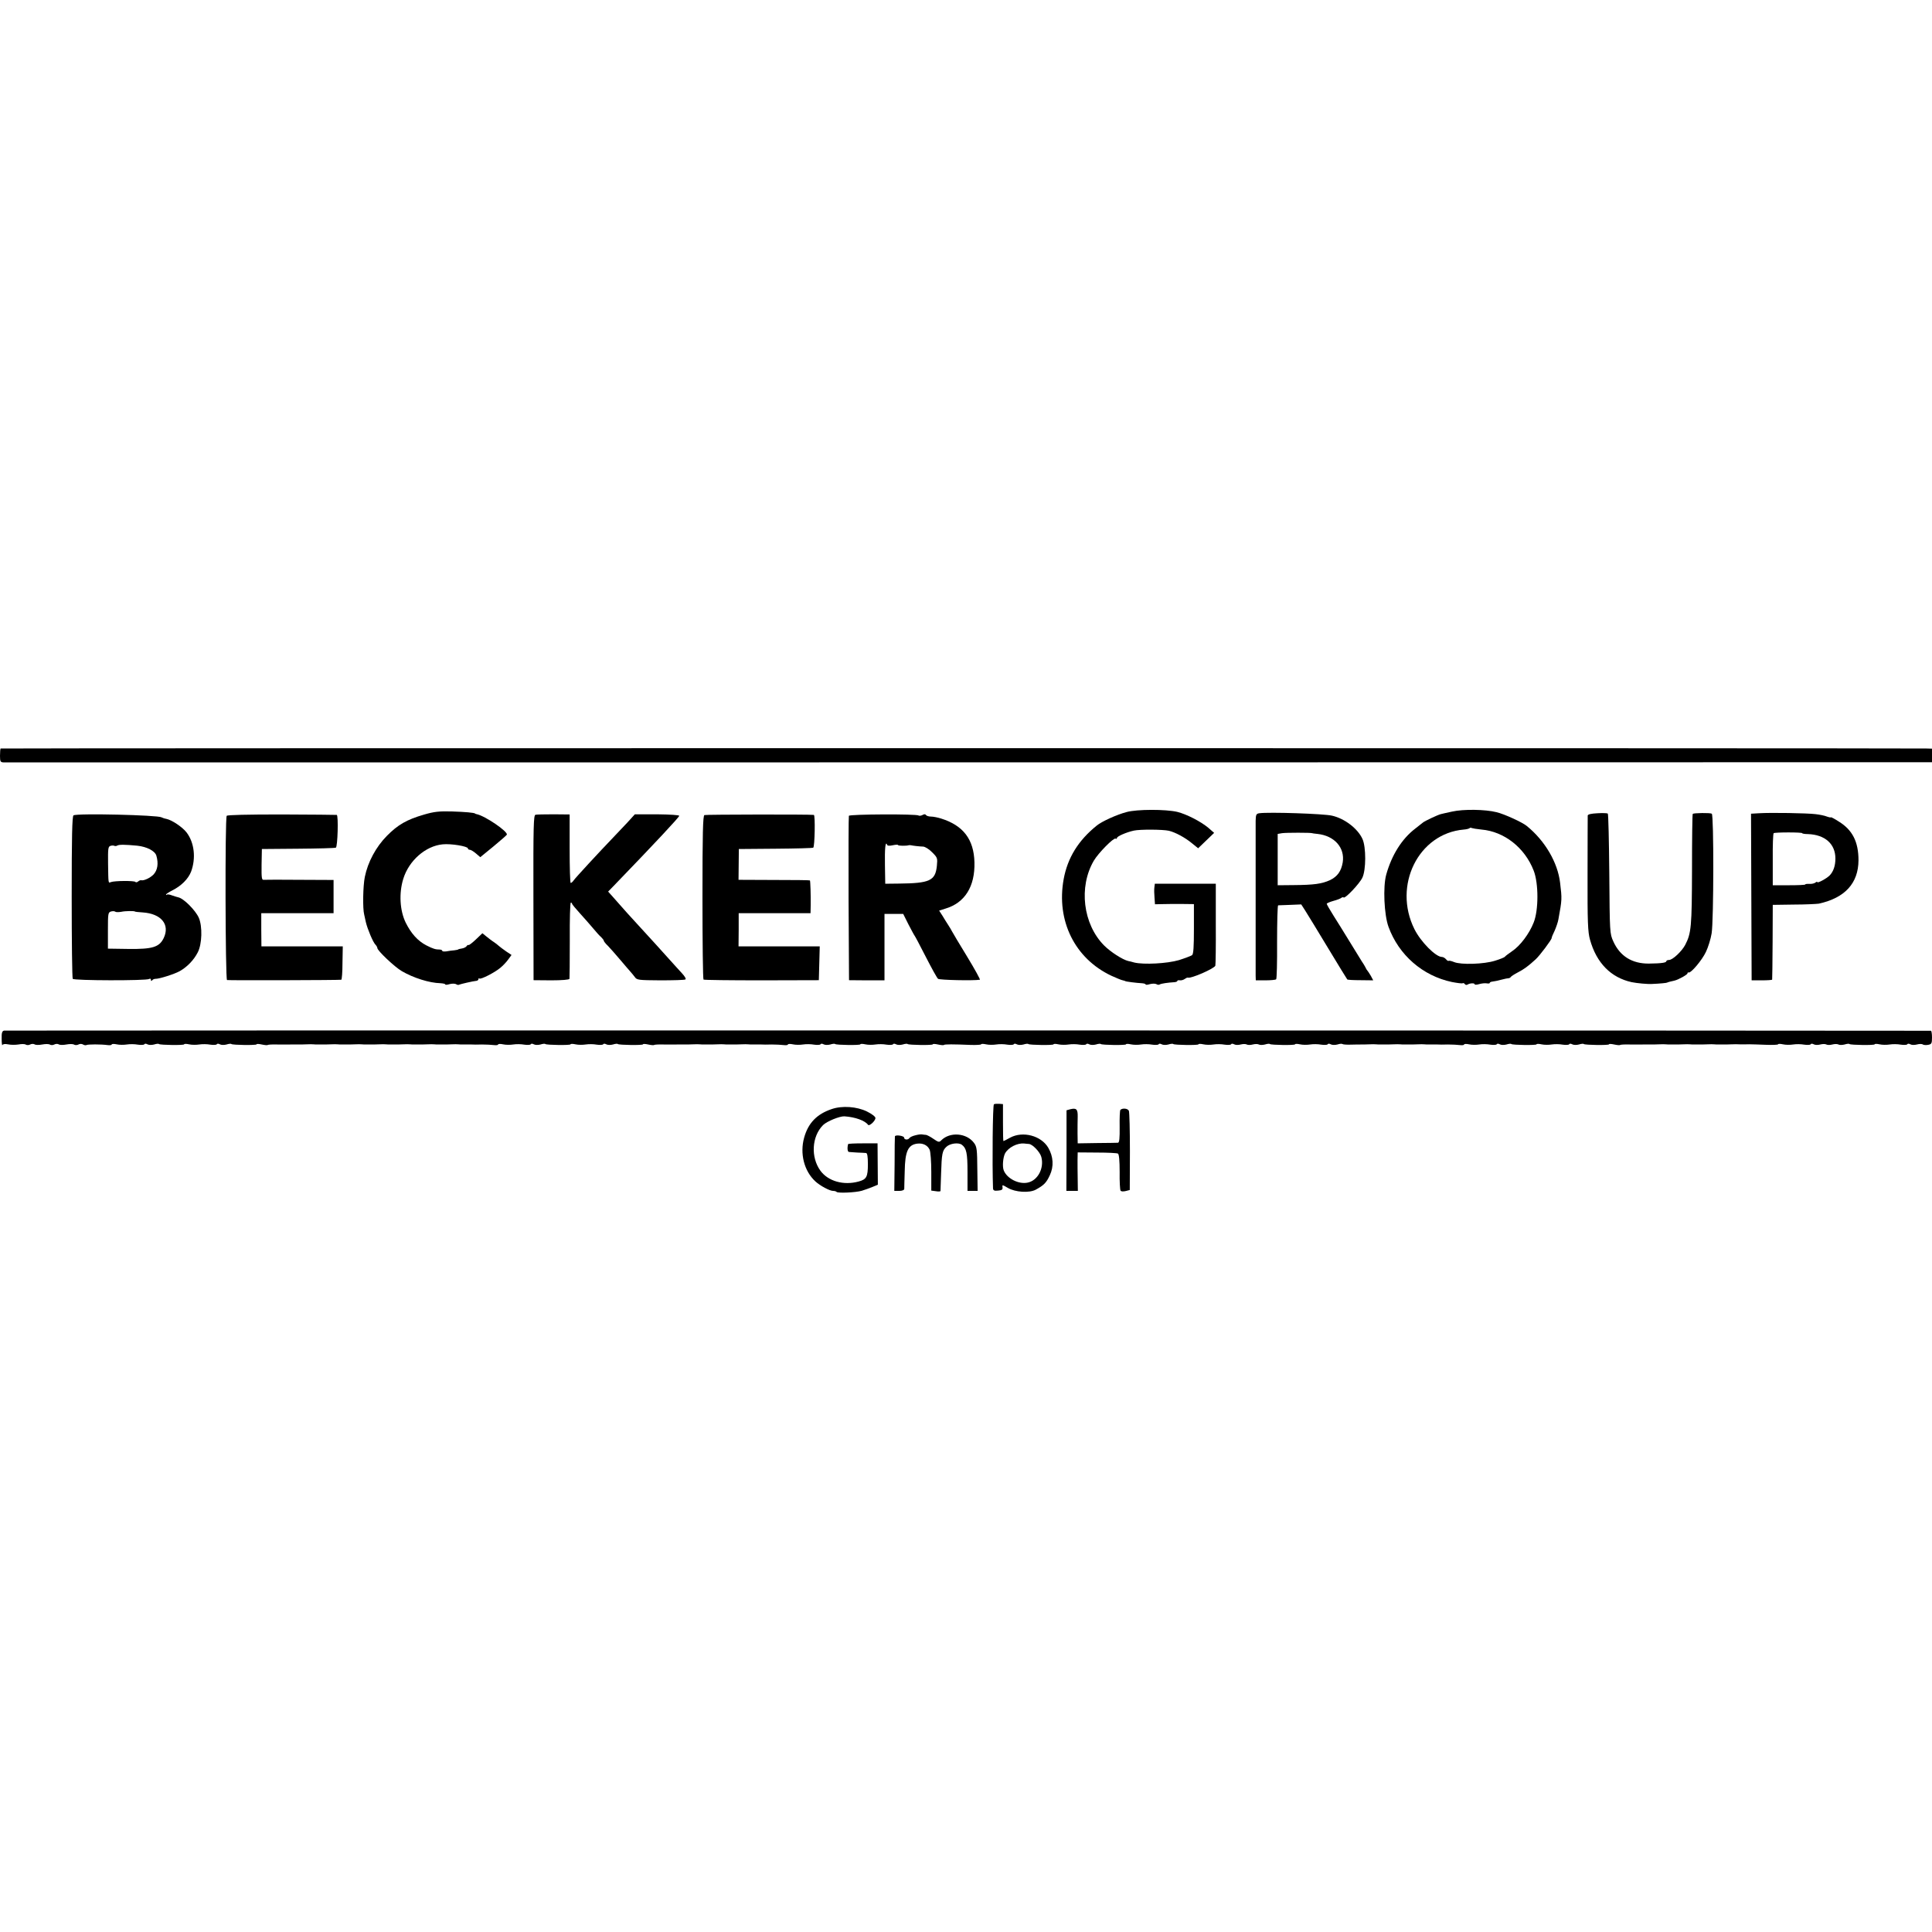
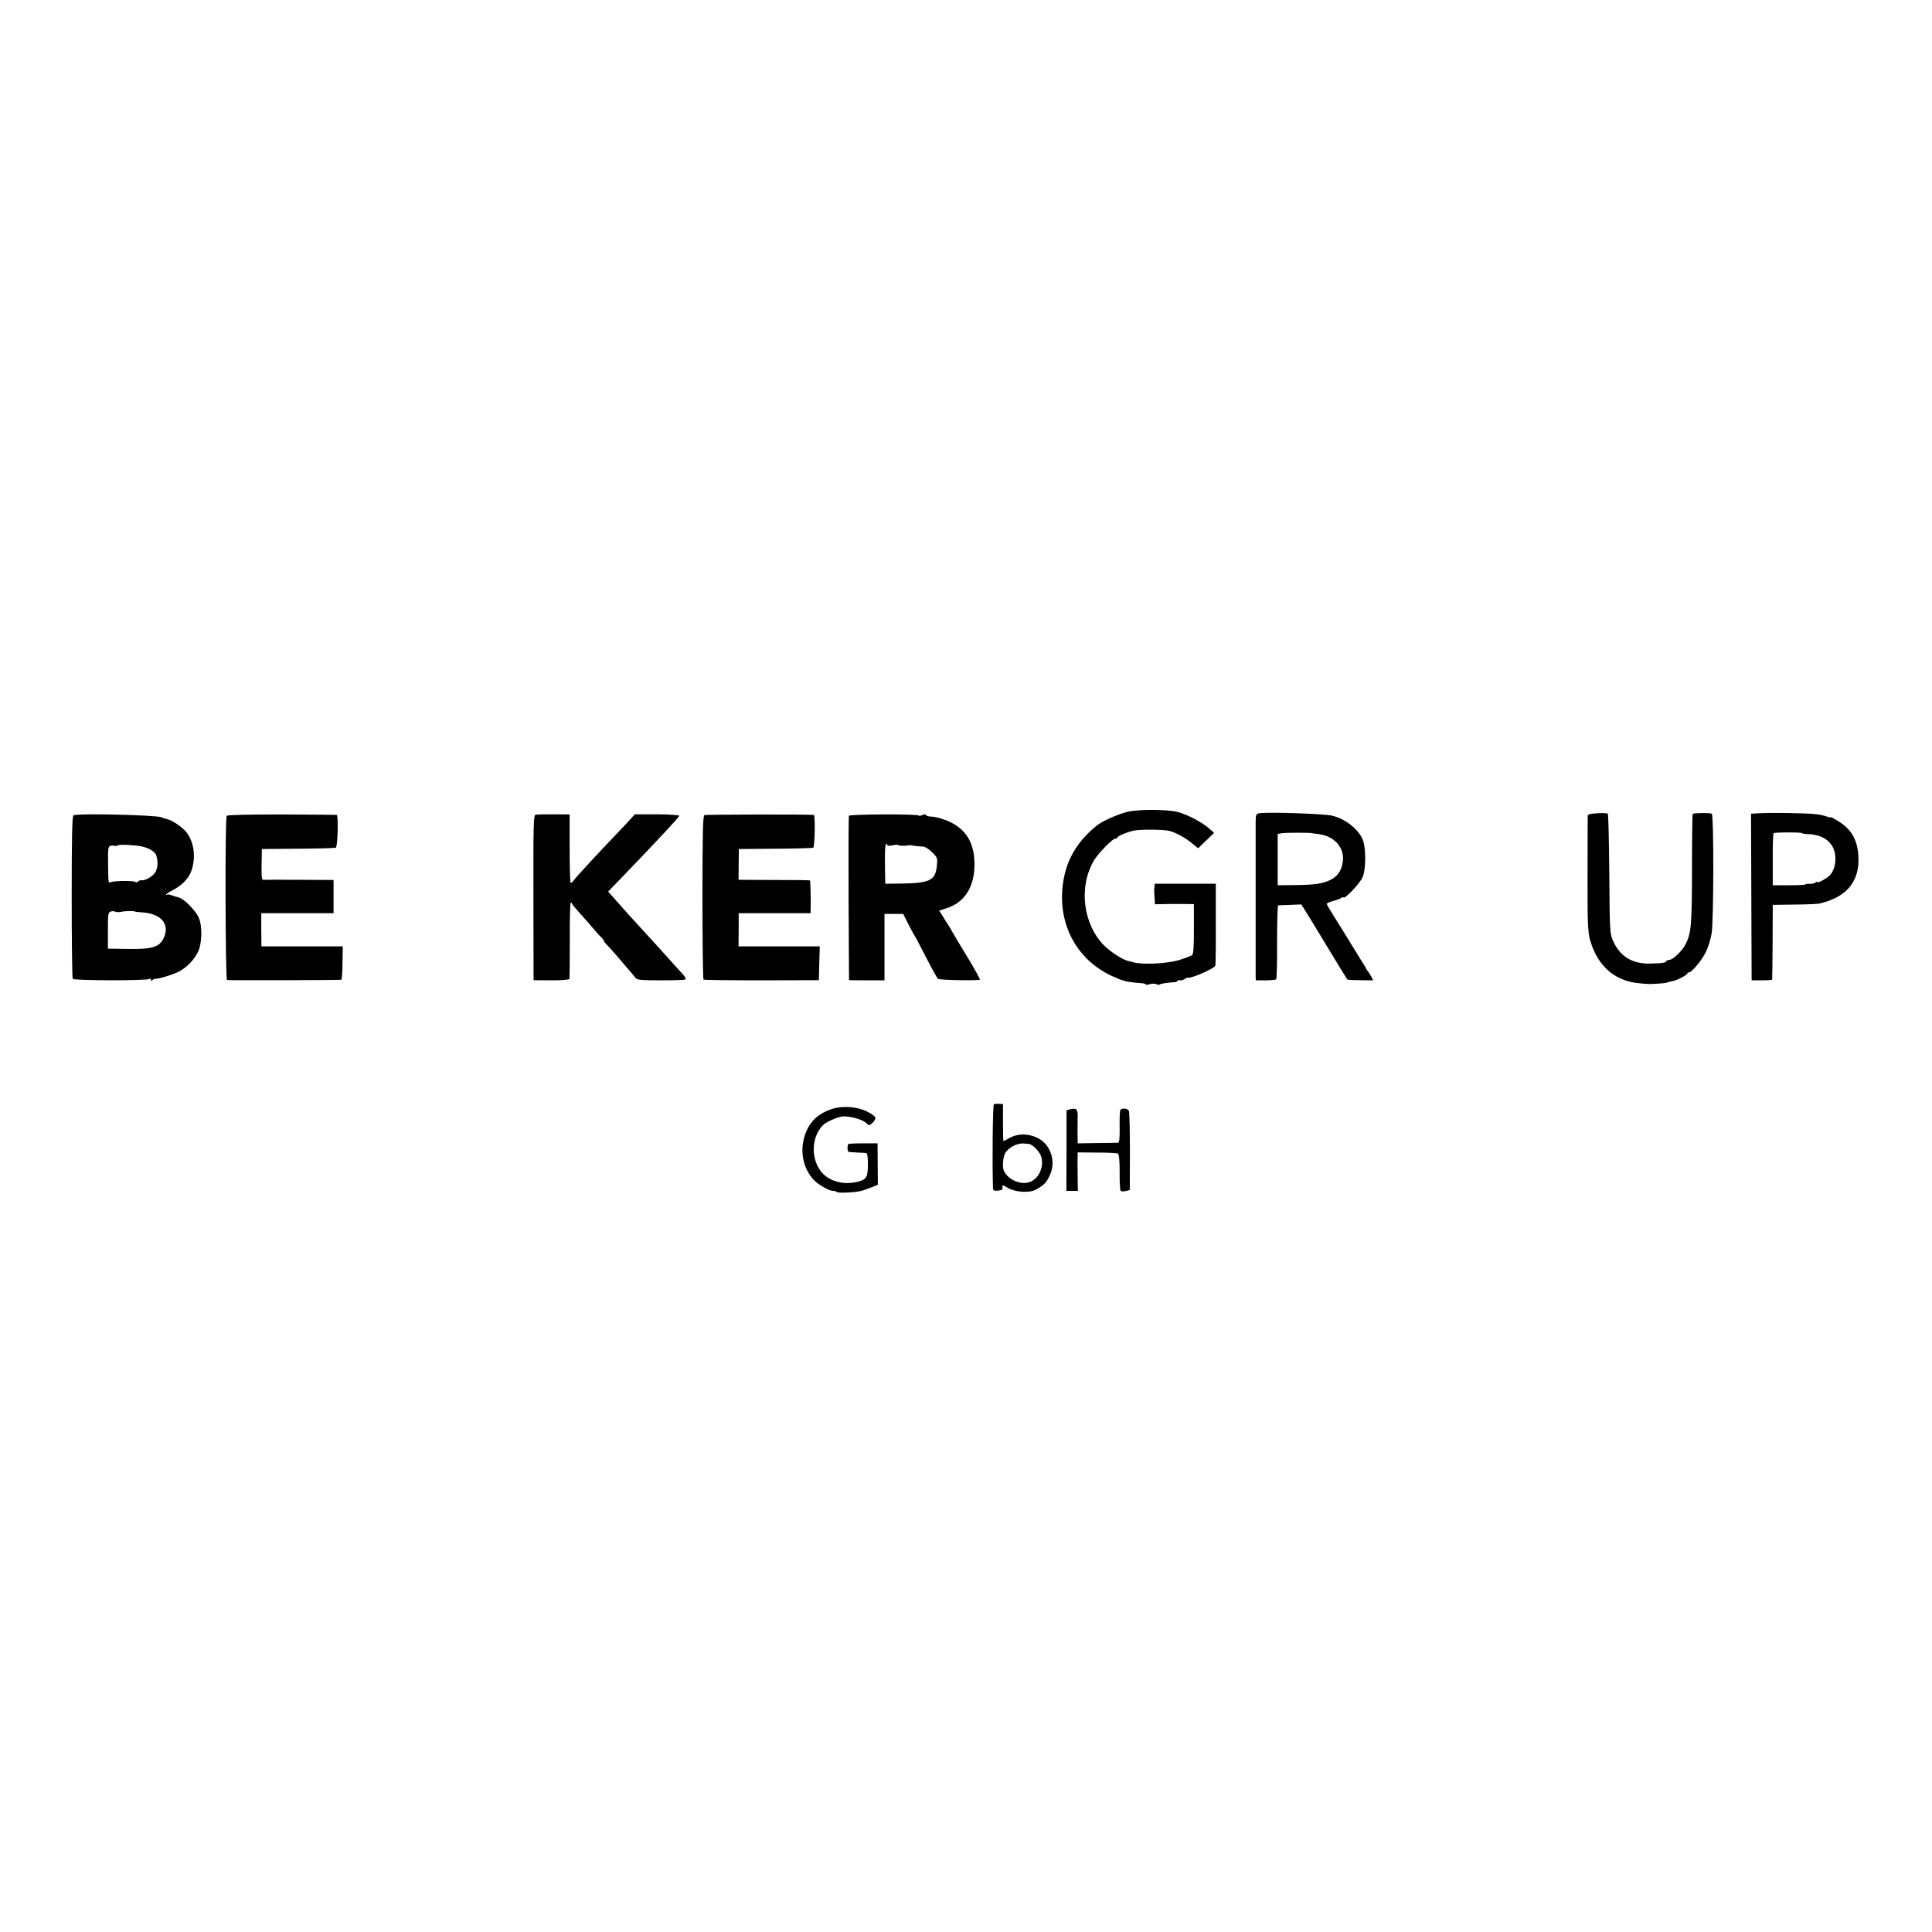
<svg xmlns="http://www.w3.org/2000/svg" version="1.0" width="1280pt" height="1280pt" viewBox="0 0 1280 1280" preserveAspectRatio="xMidYMid meet">
  <g transform="translate(0,1280) scale(0.1,-0.1)" fill="#000000" stroke="none">
-     <path d="M4 7841 c-2 -2 -4 -24 -4 -48 0 -38 3 -43 23 -44 17 0 12550 0 12735 1 l42 0 0 45 0 45 -37 1 c-229 3 -12756 3 -12759 0z" />
    <path d="M7464 7420 c-65 -17 -164 -62 -197 -89 -123 -99 -194 -214 -220 -356 -50 -275 74 -526 317 -640 33 -15 67 -29 75 -30 9 -2 16 -4 16 -5 0 -3 80 -13 108 -14 15 -1 27 -4 27 -8 0 -4 13 -3 29 2 15 4 34 4 42 0 7 -5 18 -6 23 -2 10 6 53 12 99 15 9 1 17 4 17 8 0 4 8 6 18 4 9 -1 23 3 31 9 8 6 17 10 20 9 22 -8 176 60 183 79 2 7 4 132 3 278 l0 265 -202 0 -202 0 -3 -25 c-2 -14 -1 -44 1 -68 l3 -43 47 1 c25 1 83 1 129 1 l82 -1 0 -164 c0 -119 -3 -166 -12 -174 -7 -5 -46 -20 -87 -33 -78 -23 -234 -31 -296 -16 -16 5 -34 9 -40 10 -38 9 -117 60 -160 103 -140 141 -170 388 -68 562 30 51 132 154 144 146 5 -3 9 -1 9 4 0 11 62 38 112 49 40 9 192 8 232 -1 42 -10 106 -44 152 -82 l42 -34 53 51 53 51 -39 34 c-49 41 -144 90 -205 105 -76 18 -267 18 -336 -1z" />
-     <path d="M9620 7423 c-36 -8 -69 -15 -75 -17 -20 -5 -105 -45 -117 -55 -7 -6 -31 -25 -52 -41 -89 -68 -156 -176 -192 -305 -22 -80 -14 -265 15 -345 68 -187 226 -325 420 -366 36 -7 68 -11 72 -8 4 2 10 0 14 -6 4 -6 12 -7 18 -3 16 10 47 11 47 2 0 -4 14 -4 30 1 17 5 39 7 50 5 11 -2 20 -1 20 3 0 4 8 8 19 9 10 1 36 6 57 12 22 6 43 10 48 10 5 0 12 3 15 8 3 5 25 19 48 31 39 20 68 41 118 87 27 25 105 129 105 140 0 5 9 27 20 49 10 23 22 57 25 76 24 132 24 133 11 242 -16 134 -100 278 -221 376 -29 24 -149 79 -200 91 -75 19 -220 21 -295 4z m195 -119 c151 -13 287 -120 346 -272 33 -84 33 -262 0 -344 -29 -74 -89 -154 -143 -190 -23 -16 -45 -32 -48 -37 -3 -4 -32 -16 -65 -26 -72 -23 -225 -28 -271 -9 -17 7 -34 11 -36 8 -3 -2 -11 2 -18 11 -7 8 -19 15 -27 15 -41 0 -140 100 -182 184 -144 289 26 634 327 660 17 1 35 6 38 9 4 4 10 4 15 1 5 -2 33 -7 64 -10z" />
-     <path d="M2809 7403 c-114 -33 -173 -67 -246 -141 -72 -73 -126 -173 -146 -272 -12 -58 -15 -210 -4 -250 2 -8 7 -31 11 -50 11 -46 47 -132 63 -148 7 -7 13 -18 13 -23 0 -17 114 -125 162 -153 77 -45 182 -78 255 -80 18 -1 33 -4 33 -8 0 -4 13 -3 29 2 15 4 34 4 42 0 7 -5 16 -7 20 -4 8 4 94 24 117 26 6 1 12 6 12 11 0 6 3 8 6 4 8 -8 101 39 139 71 17 14 40 38 52 55 l22 30 -36 24 c-19 13 -41 30 -48 36 -7 7 -23 19 -35 27 -13 8 -34 25 -48 36 l-26 21 -42 -40 c-23 -22 -45 -39 -49 -38 -4 2 -11 -2 -14 -8 -4 -6 -18 -13 -31 -15 -14 -2 -25 -5 -25 -7 0 -1 -11 -3 -25 -5 -14 -1 -37 -4 -52 -7 -16 -2 -28 -1 -28 4 0 4 -8 8 -17 8 -27 0 -44 5 -89 28 -57 30 -100 78 -136 150 -39 80 -46 195 -16 291 37 120 147 217 260 228 56 6 168 -13 168 -27 0 -5 6 -9 13 -9 6 0 25 -11 41 -25 l28 -24 87 71 c47 39 87 74 89 78 8 21 -145 125 -200 136 -5 1 -9 2 -10 4 -8 6 -65 11 -155 14 -83 2 -116 -1 -184 -21z" />
    <path d="M8343 7412 c-20 -3 -23 -9 -24 -50 0 -64 0 -990 0 -1027 l1 -30 64 0 c35 0 67 3 71 7 4 4 7 115 6 247 0 133 3 242 7 243 4 0 40 2 80 3 l73 3 27 -42 c14 -22 82 -133 150 -246 68 -113 126 -207 128 -209 3 -3 42 -5 88 -5 l84 -1 -16 30 c-10 17 -20 32 -23 35 -3 3 -9 12 -12 20 -4 8 -15 27 -25 41 -9 15 -45 74 -80 130 -35 57 -83 135 -108 174 -24 38 -44 73 -44 77 0 4 19 12 43 19 23 6 47 15 53 20 6 5 13 6 16 3 10 -9 105 91 124 131 25 52 25 202 1 256 -31 69 -118 136 -202 155 -55 13 -419 25 -482 16z m350 -132 c1 -1 17 -3 36 -5 112 -12 182 -91 167 -188 -10 -59 -35 -94 -84 -118 -55 -25 -107 -32 -242 -33 l-105 -1 0 170 0 170 29 5 c26 4 192 4 199 0z" />
    <path d="M10583 7412 c-40 -2 -63 -7 -64 -15 0 -7 -1 -181 -1 -387 -1 -321 2 -385 16 -435 43 -155 139 -252 276 -282 33 -7 107 -14 135 -12 52 2 100 7 100 9 0 1 8 3 18 6 9 2 23 5 30 7 27 6 87 40 87 48 0 5 3 8 8 6 15 -5 88 81 114 136 15 31 32 86 38 123 14 86 15 785 1 793 -10 7 -120 5 -126 -1 -3 -2 -5 -169 -5 -370 -1 -378 -5 -421 -45 -498 -22 -42 -83 -100 -107 -100 -10 0 -18 -4 -18 -8 0 -10 -31 -15 -115 -16 -112 -1 -192 49 -236 146 -24 53 -24 57 -27 448 -2 217 -6 397 -10 400 -4 3 -35 4 -69 2z" />
    <path d="M11653 7412 l-52 -3 2 -552 2 -552 68 0 c37 0 68 2 68 5 1 3 2 115 3 250 l1 245 140 2 c77 0 151 4 165 6 173 38 262 135 263 287 0 123 -40 202 -132 258 -28 18 -51 30 -51 27 0 -2 -12 0 -26 5 -14 6 -48 13 -75 16 -55 7 -296 11 -376 6z m287 -132 c0 -3 17 -6 38 -6 113 -4 182 -65 182 -162 0 -48 -13 -85 -37 -111 -20 -21 -83 -55 -83 -45 0 4 -6 2 -12 -3 -7 -6 -25 -10 -40 -9 -16 1 -28 -1 -28 -4 0 -3 -48 -5 -107 -5 l-108 0 0 170 c-1 94 2 172 6 175 4 3 48 5 98 5 50 0 91 -2 91 -5z" />
    <path d="M487 7398 c-9 -5 -12 -140 -12 -540 0 -293 3 -538 7 -543 7 -12 487 -13 506 -1 7 4 12 2 12 -6 0 -8 3 -9 8 -3 4 6 14 10 22 10 24 -1 125 31 161 51 49 28 93 73 119 124 29 55 32 173 7 230 -22 49 -100 128 -136 135 -9 2 -28 8 -42 13 -15 6 -30 8 -33 5 -3 -4 -6 -3 -6 0 0 4 18 16 40 27 62 31 107 77 126 125 33 89 22 192 -30 260 -28 36 -98 83 -135 90 -12 2 -25 7 -31 10 -24 15 -558 28 -583 13z m423 -201 c64 -7 117 -35 126 -66 15 -52 8 -95 -18 -124 -22 -23 -64 -43 -82 -39 -4 2 -14 -2 -21 -8 -7 -6 -15 -7 -18 -3 -6 9 -138 8 -162 -1 -18 -7 -17 -14 -19 122 -1 99 0 113 16 118 10 3 21 3 26 0 4 -2 13 -2 19 2 11 7 51 7 133 -1z m-107 -438 c26 6 92 7 92 1 0 -1 23 -3 50 -5 123 -8 182 -80 140 -169 -29 -61 -74 -75 -234 -73 l-136 2 0 120 c0 112 1 120 20 126 11 3 24 3 28 -1 5 -4 23 -4 40 -1z" />
    <path d="M1502 7395 c-12 -18 -9 -1084 2 -1088 10 -3 741 -1 757 2 4 0 8 51 8 111 l2 110 -270 0 -269 0 -1 110 0 110 240 0 239 0 0 110 0 110 -222 1 c-123 1 -230 1 -240 0 -14 -2 -16 10 -15 101 l2 103 239 2 c131 1 244 4 251 7 12 4 18 215 6 217 -3 1 -167 2 -364 3 -230 0 -361 -3 -365 -9z" />
    <path d="M3548 7402 c-13 -2 -15 -69 -14 -550 l1 -546 117 -1 c70 0 119 4 121 10 1 5 2 121 2 258 -1 136 2 247 7 247 4 0 8 -3 8 -7 0 -5 24 -33 53 -65 28 -31 68 -76 87 -99 19 -23 43 -50 53 -58 9 -9 17 -19 17 -23 0 -4 12 -20 28 -35 15 -16 52 -57 82 -93 30 -36 61 -71 67 -78 7 -7 19 -23 28 -34 14 -21 23 -22 170 -23 86 0 161 2 166 6 6 3 -4 21 -23 41 -18 20 -58 63 -88 97 -68 76 -102 113 -210 231 -47 51 -93 102 -103 114 -10 12 -34 39 -53 60 l-35 39 38 39 c278 288 432 453 433 463 0 5 -59 9 -147 10 l-147 0 -50 -55 c-28 -30 -69 -73 -91 -96 -97 -101 -251 -268 -263 -285 -7 -11 -17 -19 -21 -19 -4 0 -7 102 -7 227 l0 227 -105 1 c-58 0 -112 -1 -121 -3z" />
    <path d="M4667 7400 c-10 -4 -13 -119 -13 -545 0 -297 3 -542 7 -545 4 -3 177 -5 386 -5 l378 1 3 112 3 112 -269 0 -269 0 1 110 0 110 238 0 238 0 1 53 c1 65 -2 161 -5 164 -1 2 -108 3 -237 3 l-236 1 1 102 1 102 242 2 c134 1 247 4 251 7 10 6 14 216 4 217 -26 4 -715 3 -725 -1z" />
    <path d="M5624 7395 c-2 -5 -3 -253 -2 -550 l3 -539 118 -1 117 0 0 220 0 220 62 0 62 0 35 -70 c20 -38 38 -72 41 -75 3 -3 36 -66 74 -140 38 -74 74 -140 81 -145 10 -8 233 -13 277 -6 4 1 -34 70 -85 154 -51 83 -96 159 -100 167 -4 8 -15 27 -25 42 -9 14 -27 42 -38 61 l-22 34 41 13 c129 38 197 146 193 307 -4 152 -74 244 -221 290 -22 7 -52 13 -67 13 -15 0 -30 5 -33 10 -4 7 -12 7 -24 0 -10 -5 -21 -6 -25 -3 -11 11 -458 9 -462 -2z m291 -195 c19 4 35 5 35 1 0 -5 56 -6 70 -1 3 1 10 1 15 0 13 -3 54 -8 82 -9 12 -1 39 -17 59 -38 35 -35 36 -38 31 -90 -10 -98 -47 -115 -252 -117 l-90 -1 -2 120 c-2 112 3 166 14 139 2 -8 15 -9 38 -4z" />
-     <path d="M27 5972 c-13 -3 -17 -14 -16 -55 0 -29 3 -47 5 -41 3 7 17 9 37 5 18 -4 49 -4 69 -1 20 4 42 4 49 -1 7 -4 20 -4 29 1 9 5 22 5 29 1 7 -5 30 -5 51 -1 21 4 44 4 51 -1 7 -4 20 -4 29 1 9 5 22 5 29 1 7 -5 30 -5 51 -1 21 4 44 4 51 -1 7 -4 20 -4 29 1 9 5 22 5 30 0 8 -5 18 -6 22 -4 9 6 98 6 141 0 15 -2 27 0 27 4 0 4 15 5 33 1 17 -4 48 -4 67 -1 19 3 52 3 73 -1 20 -3 40 -2 43 2 3 6 12 5 21 0 9 -5 29 -5 44 -1 15 5 30 6 32 3 8 -7 167 -9 167 -2 0 4 15 4 33 0 17 -4 48 -4 67 -1 19 3 52 3 73 -1 20 -3 40 -2 43 2 3 6 12 5 21 0 9 -5 29 -5 44 -1 15 5 30 6 32 3 8 -7 167 -9 167 -2 0 4 16 3 34 -1 19 -4 37 -6 40 -3 2 2 29 4 60 3 31 0 72 -1 91 0 19 0 43 0 53 0 9 0 33 0 52 1 19 1 41 1 48 0 6 -1 19 -1 27 -1 8 0 23 0 33 0 9 0 33 0 52 1 19 1 41 1 48 0 6 -1 19 -1 27 -1 8 0 23 0 33 0 9 0 33 0 52 1 19 1 41 1 48 0 6 -1 19 -1 27 -1 8 0 23 0 33 0 9 0 33 0 52 1 19 1 41 1 48 0 6 -1 19 -1 27 -1 8 0 23 0 33 0 9 0 33 0 52 1 19 1 41 1 48 0 6 -1 19 -1 27 -1 8 0 23 0 33 0 9 0 33 0 52 1 19 1 41 1 48 0 6 -1 19 -1 27 -1 8 0 23 0 33 0 9 0 33 0 52 1 19 1 41 1 48 0 6 -1 19 -1 27 -1 8 0 22 0 30 0 8 0 22 0 30 0 8 -1 39 -1 68 0 28 0 64 -2 80 -4 15 -2 27 0 27 4 0 4 15 5 33 1 17 -4 48 -4 67 -1 19 3 52 3 73 -1 20 -3 40 -2 43 2 3 6 12 5 21 0 9 -5 29 -5 44 -1 15 5 30 6 32 3 8 -7 167 -9 167 -2 0 4 15 4 33 0 17 -4 48 -4 67 -1 19 3 52 3 73 -1 20 -3 40 -2 43 2 3 6 12 5 21 0 9 -5 29 -5 44 -1 15 5 30 6 32 3 8 -7 167 -9 167 -2 0 4 16 3 34 -1 19 -4 37 -6 40 -3 2 2 29 4 60 3 31 0 72 -1 91 0 19 0 43 0 53 0 9 0 33 0 52 1 19 1 41 1 48 0 6 -1 19 -1 27 -1 8 0 23 0 33 0 9 0 33 0 52 1 19 1 41 1 48 0 6 -1 19 -1 27 -1 8 0 23 0 33 0 9 0 33 0 52 1 19 1 41 1 48 0 6 -1 19 -1 27 -1 8 0 22 0 30 0 8 0 22 0 30 0 8 -1 39 -1 68 0 28 0 64 -2 80 -4 15 -2 27 0 27 4 0 4 15 5 33 1 17 -4 48 -4 67 -1 19 3 52 3 73 -1 20 -3 40 -2 43 2 3 6 12 5 21 0 9 -5 29 -5 44 -1 15 5 30 6 32 3 8 -7 167 -9 167 -2 0 4 15 4 33 0 17 -4 48 -4 67 -1 19 3 52 3 73 -1 20 -3 40 -2 43 2 3 6 12 5 21 0 9 -5 29 -5 44 -1 15 5 30 6 32 3 8 -7 167 -9 167 -2 0 4 16 3 34 -1 19 -4 37 -6 40 -3 4 5 62 5 179 0 37 -1 67 1 67 4 0 4 15 4 33 0 17 -4 48 -4 67 -1 19 3 52 3 73 -1 20 -3 40 -2 43 2 3 6 12 5 21 0 9 -5 29 -5 44 -1 15 5 30 6 32 3 8 -7 167 -9 167 -2 0 4 15 4 32 0 18 -4 49 -4 68 -1 19 3 52 3 73 -1 20 -3 40 -2 43 2 3 6 12 5 21 0 9 -5 29 -5 44 -1 15 5 30 6 32 3 8 -7 167 -9 167 -2 0 4 15 4 32 0 18 -4 49 -4 68 -1 19 3 52 3 73 -1 20 -3 40 -2 43 2 3 6 12 5 21 0 9 -5 29 -5 44 -1 15 5 30 6 32 3 8 -7 167 -9 167 -2 0 4 15 4 33 0 17 -4 48 -4 67 -1 19 3 52 3 73 -1 20 -3 40 -2 43 2 3 6 12 5 21 0 9 -5 28 -5 43 -1 15 4 33 4 40 0 7 -4 25 -4 40 0 15 4 33 4 40 0 7 -4 25 -4 41 0 15 5 30 6 32 3 8 -7 167 -9 167 -2 0 4 15 4 33 0 17 -4 48 -4 67 -1 19 3 52 3 73 -1 20 -3 40 -2 43 2 3 6 12 5 21 0 9 -5 29 -5 44 -1 15 5 30 6 33 3 3 -3 28 -5 56 -4 27 1 58 1 68 1 9 0 33 0 52 1 19 1 41 1 48 0 6 -1 19 -1 27 -1 8 0 23 0 33 0 9 0 33 0 52 1 19 1 41 1 48 0 6 -1 19 -1 27 -1 8 0 23 0 33 0 9 0 33 0 52 1 19 1 41 1 48 0 6 -1 19 -1 27 -1 8 0 22 0 30 0 8 0 22 0 30 0 8 -1 39 -1 68 0 28 0 64 -2 80 -4 15 -2 27 0 27 4 0 4 15 5 33 1 17 -4 48 -4 67 -1 19 3 52 3 73 -1 20 -3 40 -2 43 2 3 6 12 5 21 0 9 -5 29 -5 44 -1 15 5 30 6 32 3 8 -7 167 -9 167 -2 0 4 15 4 33 0 17 -4 48 -4 67 -1 19 3 52 3 73 -1 20 -3 40 -2 43 2 3 6 12 5 21 0 9 -5 29 -5 44 -1 15 5 30 6 32 3 8 -7 167 -9 167 -2 0 4 16 3 34 -1 19 -4 37 -6 40 -3 2 2 29 4 60 3 31 0 72 -1 91 0 19 0 43 0 53 0 9 0 33 0 52 1 19 1 41 1 48 0 6 -1 19 -1 27 -1 8 0 23 0 33 0 9 0 33 0 52 1 19 1 41 1 48 0 6 -1 19 -1 27 -1 8 0 23 0 33 0 9 0 33 0 52 1 19 1 41 1 48 0 6 -1 19 -1 27 -1 8 0 23 0 33 0 9 0 33 0 52 1 19 1 44 1 55 0 11 0 31 0 45 0 14 0 30 1 35 0 6 0 47 -1 93 -3 45 -2 82 0 82 3 0 4 15 4 33 0 17 -4 48 -4 67 -1 19 3 52 3 73 -1 20 -3 40 -2 43 2 3 6 12 5 21 0 9 -5 28 -5 43 -1 15 4 33 4 40 0 7 -4 25 -4 40 0 15 4 33 4 40 0 7 -4 25 -4 41 0 15 5 30 6 32 3 8 -7 167 -9 167 -2 0 4 15 4 33 0 17 -4 48 -4 67 -1 19 3 52 3 73 -1 20 -3 40 -2 43 2 3 6 12 5 21 0 9 -5 28 -5 43 -1 15 4 33 5 39 0 7 -4 23 -5 37 -2 21 4 24 10 24 48 0 24 -3 44 -7 45 -24 2 -12752 3 -12766 1z" />
    <path d="M6585 5484 c-8 -3 -12 -389 -6 -557 1 -14 8 -18 34 -15 25 2 31 7 29 22 -3 18 -1 17 35 -4 49 -29 142 -35 185 -12 53 29 70 45 93 95 28 59 24 124 -10 183 -47 80 -168 112 -252 67 -23 -13 -43 -23 -45 -23 -2 0 -3 55 -3 123 l0 122 -25 2 c-14 1 -29 0 -35 -3z m232 -263 c24 -2 73 -53 82 -86 20 -74 -23 -156 -90 -170 -60 -13 -138 27 -159 81 -10 25 -5 86 9 113 22 39 80 69 126 65 11 -1 25 -3 32 -3z" />
    <path d="M5510 5452 c-98 -33 -155 -92 -182 -188 -30 -106 -1 -222 74 -291 31 -29 95 -63 117 -63 10 0 21 -3 24 -7 10 -9 126 -4 167 8 19 6 51 17 70 25 l36 15 -1 137 -1 137 -97 0 c-53 0 -98 -2 -98 -5 -7 -26 -4 -50 5 -52 6 -1 31 -2 56 -4 25 -1 51 -2 58 -3 8 -1 12 -23 12 -74 0 -84 -9 -101 -62 -115 -99 -27 -201 2 -252 71 -66 90 -58 228 17 303 25 25 111 60 142 58 72 -5 135 -28 156 -56 8 -12 49 26 49 45 0 9 -24 27 -56 43 -67 33 -165 40 -234 16z" />
    <path d="M7091 5451 l-25 -7 0 -267 -1 -267 38 0 38 0 -1 78 c-1 42 -1 100 -1 127 l1 50 128 -1 c70 0 133 -3 139 -7 7 -5 11 -47 11 -121 -1 -62 2 -118 6 -124 3 -6 17 -7 34 -3 l27 7 1 255 c0 140 -3 261 -7 270 -8 16 -42 19 -56 6 -4 -4 -6 -55 -5 -112 1 -76 -2 -105 -11 -106 -7 0 -69 -2 -140 -2 l-127 -2 -1 65 c0 36 0 86 1 111 1 50 -8 60 -49 50z" />
-     <path d="M6063 5278 c-18 -4 -35 -13 -38 -18 -9 -14 -35 -12 -35 3 0 12 -59 21 -61 8 -1 -3 -2 -86 -2 -184 l-2 -177 33 0 c18 0 32 5 33 13 0 6 1 59 3 117 2 131 22 175 82 183 38 5 69 -10 83 -40 6 -13 11 -78 11 -147 l0 -124 30 -4 c17 -3 30 -2 31 1 0 3 2 56 4 116 4 131 8 152 35 177 24 23 80 30 102 14 31 -23 38 -55 38 -180 l0 -126 33 0 34 0 -2 145 c-1 129 -3 148 -22 173 -49 66 -159 75 -217 17 -13 -14 -19 -13 -52 10 -20 14 -42 25 -48 26 -6 0 -18 2 -26 3 -8 2 -29 -1 -47 -6z" />
  </g>
</svg>